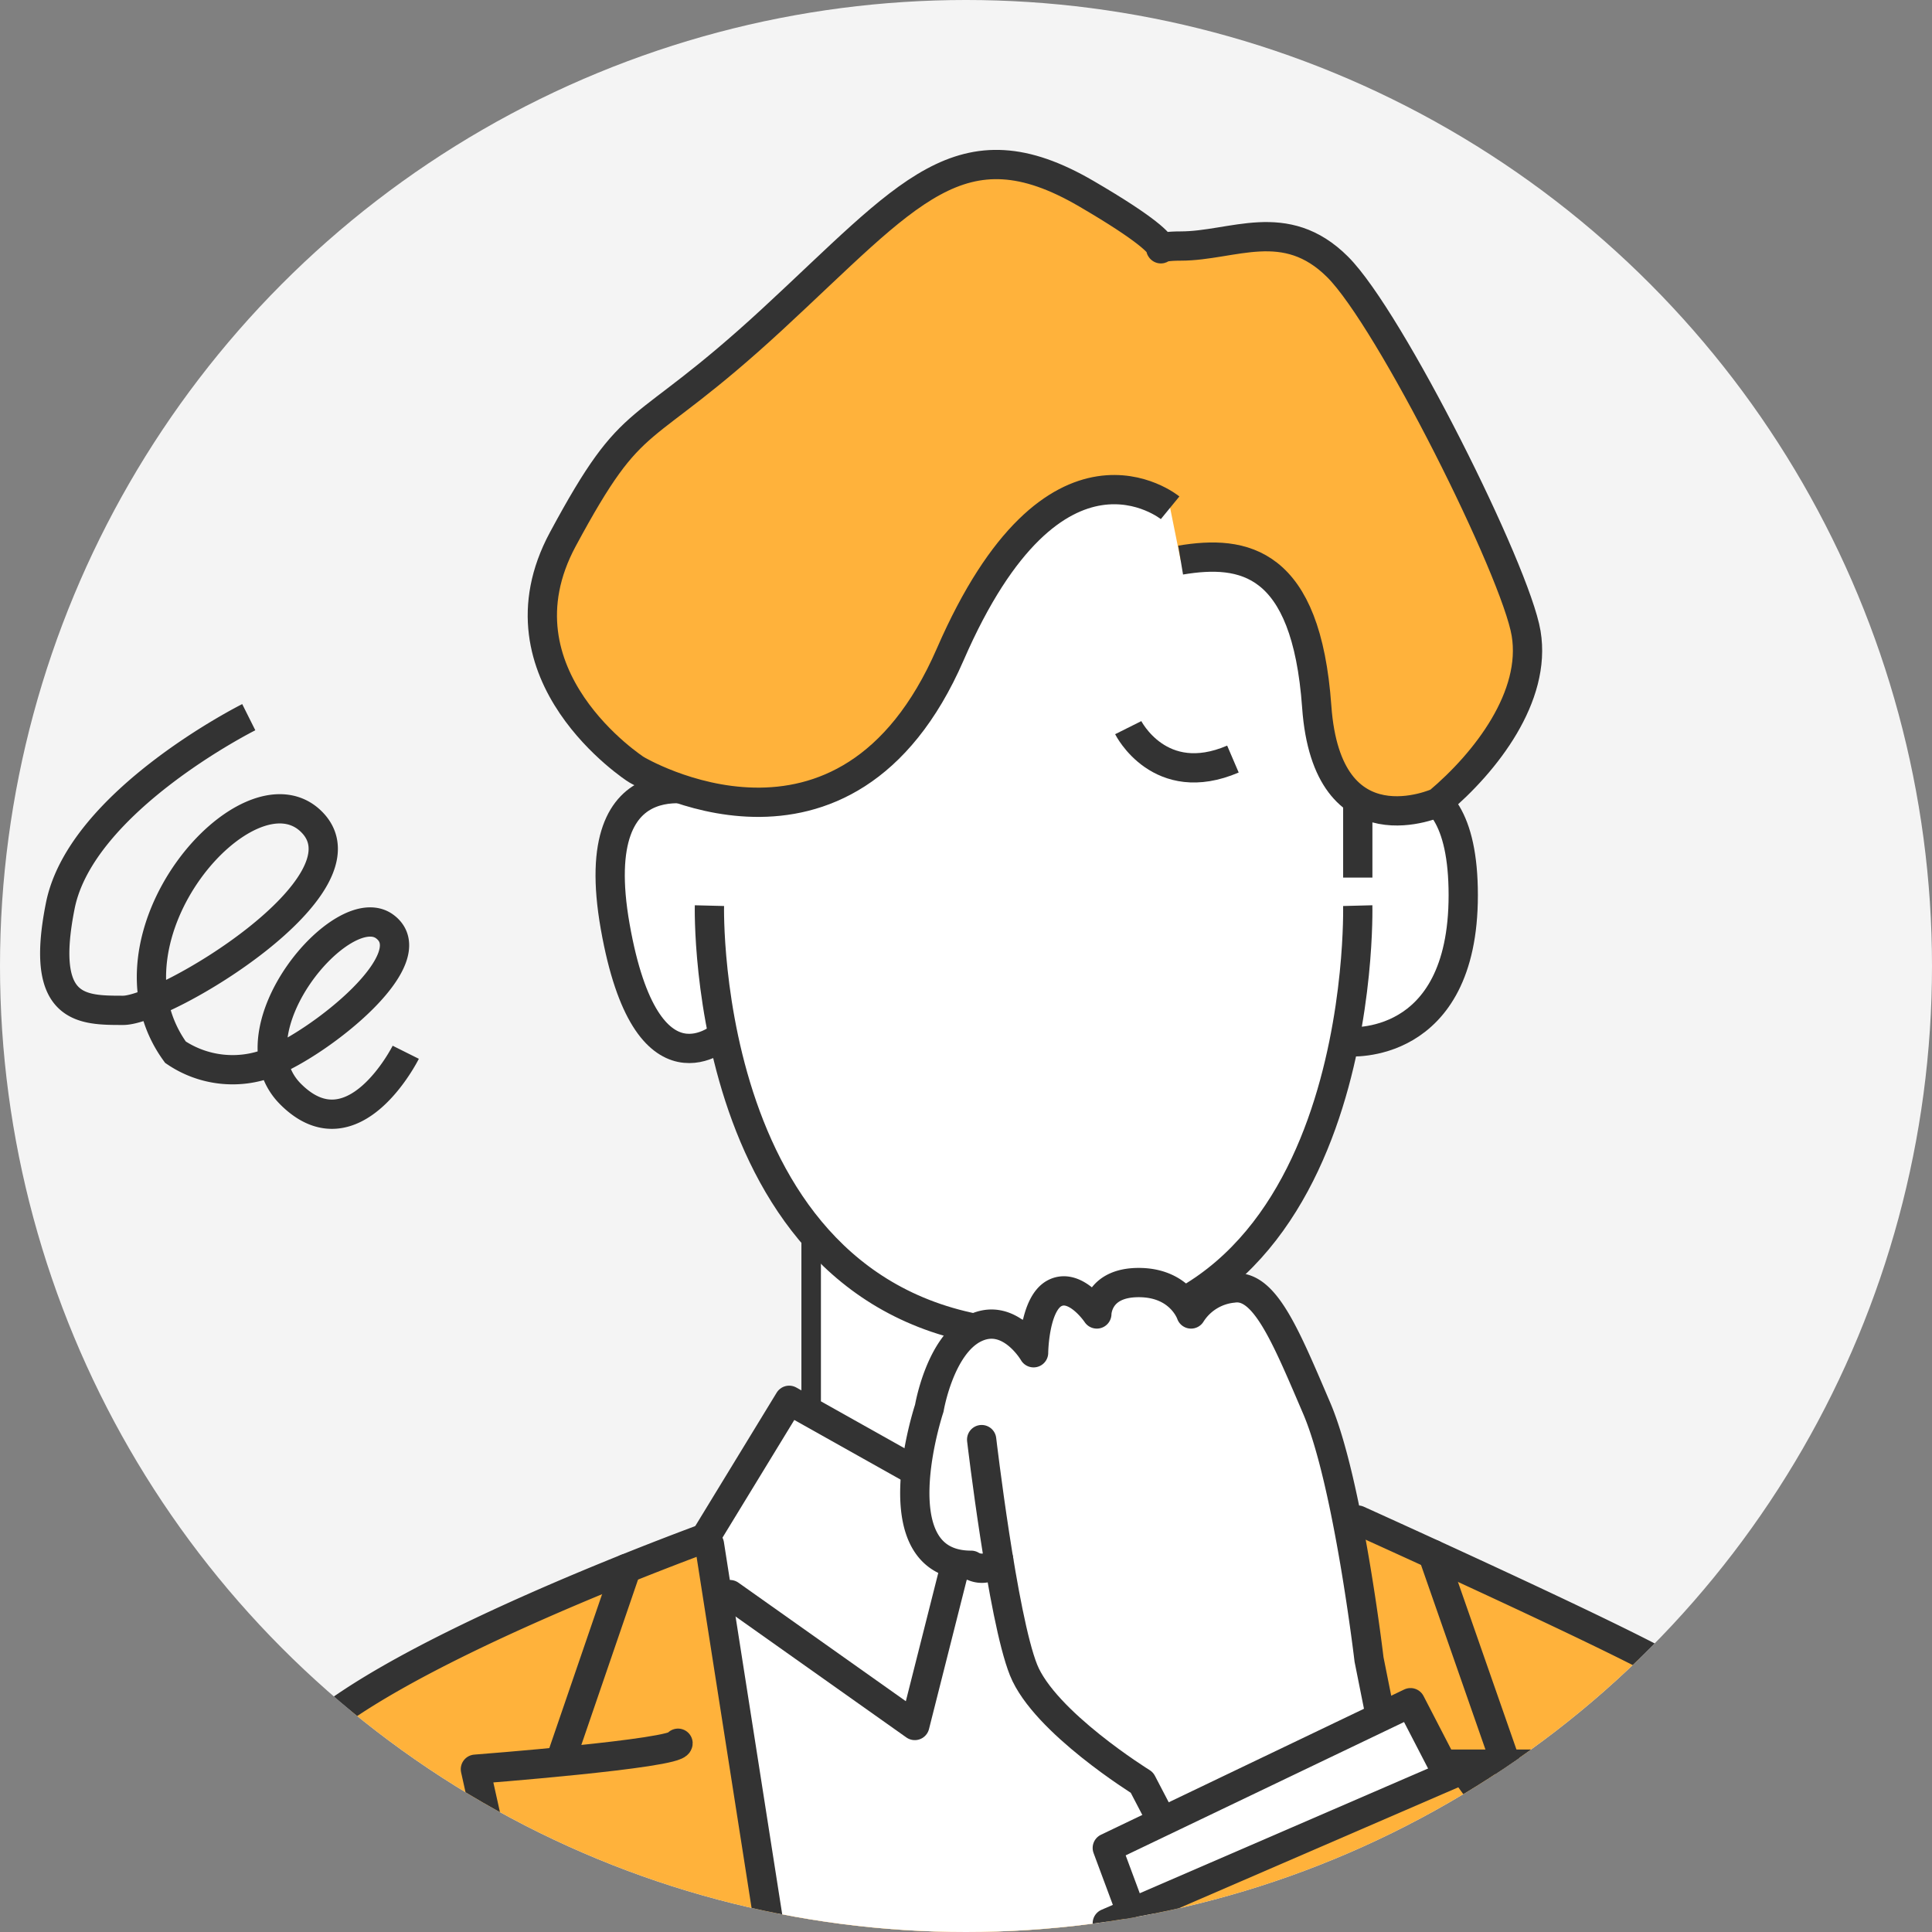
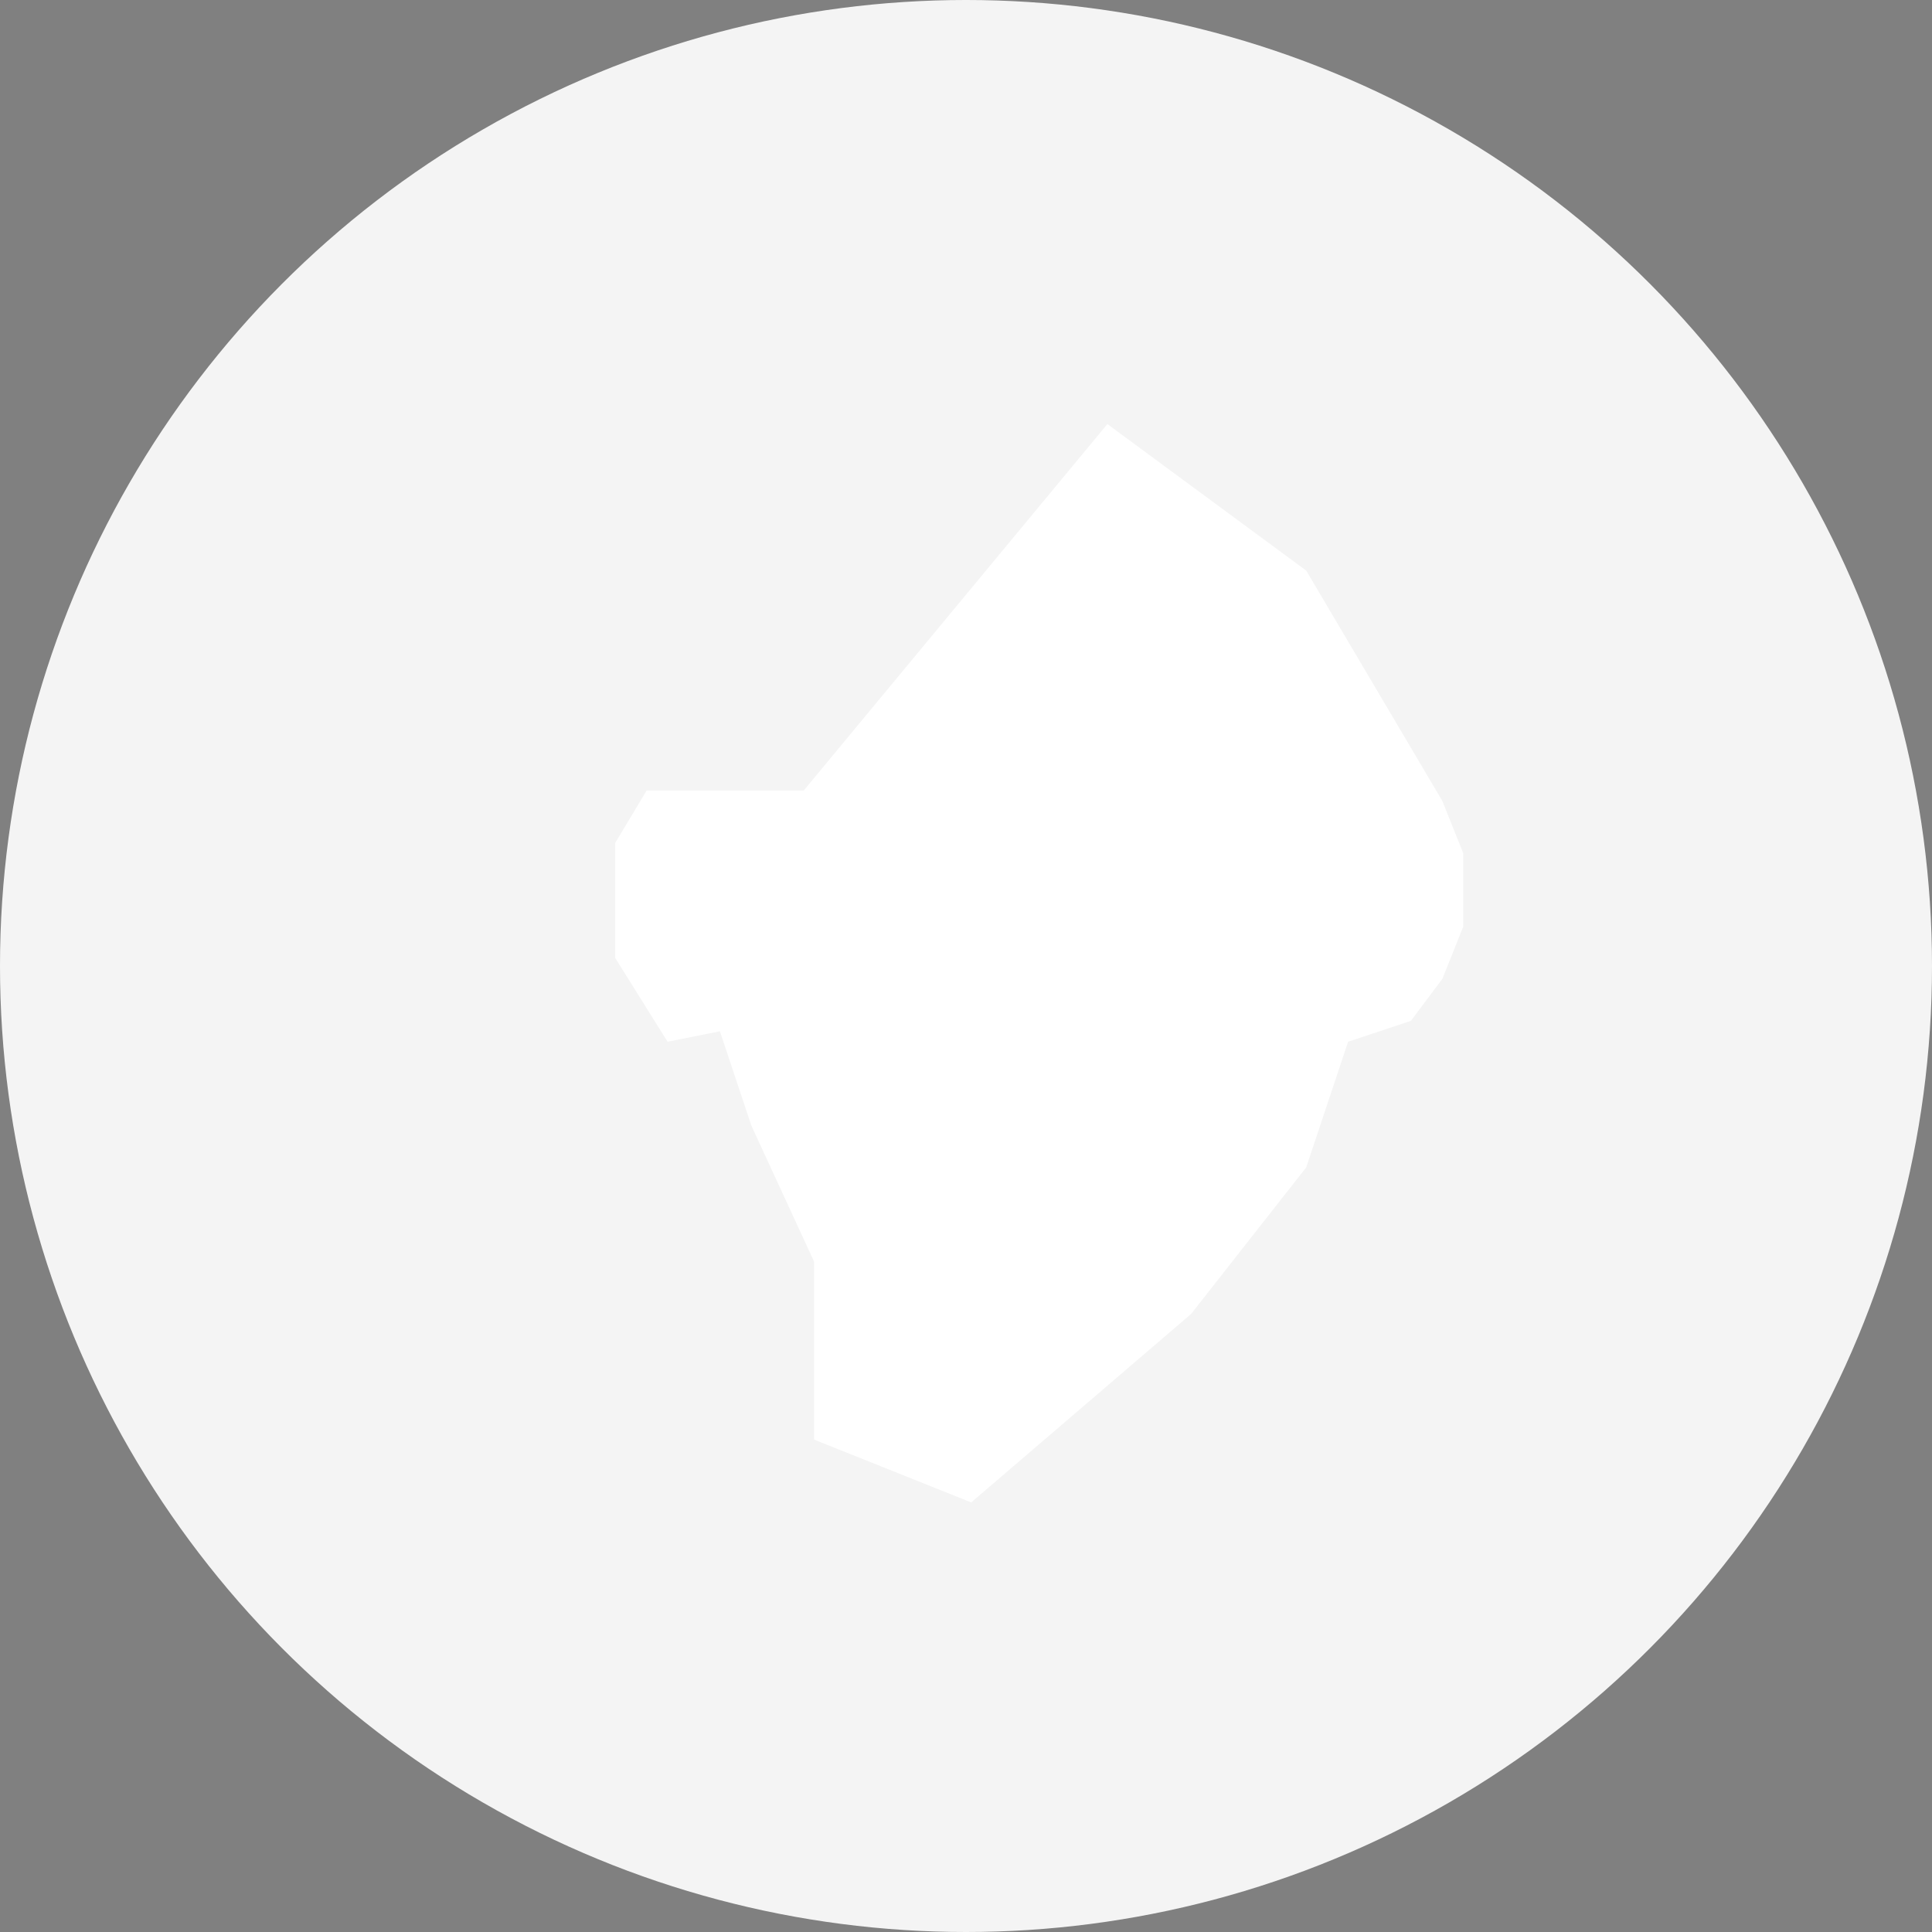
<svg xmlns="http://www.w3.org/2000/svg" width="198" height="198" viewBox="0 0 198 198">
  <rect x="0" y="0" width="198" height="198" fill="#808080" stroke="none" />
  <defs>
    <clipPath id="a">
      <circle cx="99" cy="99" r="99" transform="translate(565 10893)" fill="#f4f4f4" />
    </clipPath>
    <clipPath id="b">
-       <rect width="186.2" height="189.155" fill="none" />
-     </clipPath>
+       </clipPath>
  </defs>
  <g transform="translate(-3473 -12767)">
    <circle cx="99" cy="99" r="99" transform="translate(3473 12767)" fill="#f4f4f4" />
    <g transform="translate(2908 1874)" clip-path="url(#a)">
      <g transform="translate(569 10908.251)">
        <path d="M91.514,136.805l-16.1-6.438V112.126L68.981,98.177,65.762,88.52,60.4,89.593l-5.365-8.584v-11.8l3.219-5.365h16.1l31.117-37.555L125.85,41.308,139.8,64.914l2.146,5.365V77.79L139.8,83.155l-3.219,4.292-6.438,2.146-4.292,12.876-11.8,15.022Z" transform="translate(4.017 1.919)" fill="#fff" />
        <g clip-path="url(#b)">
          <path d="M130.473,72.286s1.159,45.066-33.177,43.993S64.032,72.286,64.032,72.286" transform="translate(4.674 5.277)" fill="none" stroke="#333" stroke-miterlimit="10" stroke-width="3" />
          <path d="M64.721,61.629s-12.873-4.621-9.654,13.62S66.119,86.369,66.119,86.369" transform="translate(3.982 4.461)" fill="none" stroke="#333" stroke-miterlimit="10" stroke-width="3" />
          <path d="M125.032,87.066s11.8,1.073,11.8-15.022-10.812-10.01-10.812-10.01" transform="translate(9.128 4.446)" fill="none" stroke="#333" stroke-miterlimit="10" stroke-width="3" />
          <path d="M112.409,36.679s-11.8-9.657-22.533,15.022-32.19,11.8-32.19,11.8S42.664,53.847,50.175,39.9s7.511-9.657,21.46-22.533S90.949-3.022,103.825,4.489s4.292,5.365,9.657,5.365,10.73-3.219,16.1,2.146,18.241,31.117,19.314,37.555-4.074,13.153-9.012,17.306c0,0-11.375,5.227-12.448-9.8s-7.511-16.1-13.949-15.022" transform="translate(3.509 0.11)" fill="#ffb23b" />
          <path d="M112.409,36.679s-11.8-9.657-22.533,15.022-32.19,11.8-32.19,11.8S42.664,53.847,50.175,39.9s7.511-9.657,21.46-22.533S90.949-3.022,103.825,4.489s4.292,5.365,9.657,5.365,10.73-3.219,16.1,2.146,18.241,31.117,19.314,37.555-4.074,13.153-9.012,17.306c0,0-11.375,5.227-12.448-9.8s-7.511-16.1-13.949-15.022" transform="translate(3.509 0.11)" fill="none" stroke="#333" stroke-miterlimit="10" stroke-width="3" />
          <path d="M104.032,55.286s3.219,6.438,10.73,3.219" transform="translate(7.594 4.036)" fill="none" stroke="#333" stroke-miterlimit="10" stroke-width="3" />
          <path d="M133.838,130.974s26.907,12.725,32.272,16.1S183.278,157.2,183.278,175.2l-165.242,2.25a33.8,33.8,0,0,1,6.438-21.374C31.985,145.949,68.79,132.2,68.79,132.2Z" transform="translate(1.313 9.561)" fill="#ffb23b" />
          <path d="M18.036,175.3a31.11,31.11,0,0,1,6.438-20.387c7.511-9.657,44.316-22.771,44.316-22.771l65.049-1.17s26.907,12.138,32.272,15.357,17.168,9.657,17.168,26.825" transform="translate(1.313 9.561)" fill="none" stroke="#333" stroke-linecap="round" stroke-linejoin="round" stroke-width="3" />
          <path d="M64.032,133.217l8.17-13.685L90.857,130l5.365,19.314,11.8,9.657,1.073,3.219-4.292,2.146,2.146,6.438-2.146,2.146,1.073,2.146H71.543l-6.438-36.482Z" transform="translate(4.674 8.726)" fill="#fff" />
          <path d="M63.615,133.653l8.617-14.121L90.887,130l-5.778,22.859L66.166,139.445" transform="translate(4.644 8.726)" fill="none" stroke="#333" stroke-linecap="round" stroke-linejoin="round" stroke-width="3" />
          <path d="M103.732,165l2.907,8.737,31.117-16.1-3.219-6.438-3.219,1.073-4.292-23.606-7.511-19.314h-4.292L112,111.505l-5.365-3.219-3.219,1.073H99.127l-2.146,1.073-1.073,3.219-6.438-1.073L86.251,115.8l-3.219,11.8,2.146,7.511,4.292,2.146,3.219-1.073,3.219,12.876,10.73,10.73,2.146,3.219Z" transform="translate(6.061 7.905)" fill="#fff" />
          <path d="M90.032,123.286s2.146,18.241,4.292,23.606,12.132,11.538,12.132,11.538l1.817,3.484" transform="translate(6.572 9)" fill="none" stroke="#333" stroke-linecap="round" stroke-linejoin="round" stroke-width="3" />
          <path d="M131.272,152.279l-1.073-5.365s-2.146-18.241-5.365-25.752-5.365-12.812-8.584-12.307a5.728,5.728,0,0,0-4.292,2.65s-1.073-3.219-5.365-3.219-4.292,3.219-4.292,3.219-2.146-3.219-4.292-2.146-2.189,6.121-2.189,6.121-2.464-4.265-6.039-2.511-4.648,8.192-4.648,8.192-5.365,16.1,4.292,16.1a2.108,2.108,0,0,0,2.812-.587" transform="translate(6.106 7.905)" fill="none" stroke="#333" stroke-linecap="round" stroke-linejoin="round" stroke-width="3" />
-           <path d="M136.368,154.715l-3.26-6.3L102.032,163.3l2.146,5.77" transform="translate(7.448 10.834)" fill="none" stroke="#333" stroke-linecap="round" stroke-linejoin="round" stroke-width="3" />
+           <path d="M136.368,154.715l-3.26-6.3l2.146,5.77" transform="translate(7.448 10.834)" fill="none" stroke="#333" stroke-linecap="round" stroke-linejoin="round" stroke-width="3" />
          <path d="M151.39,172.492l-12.876-17.725-36.482,15.786,3.219,5.158" transform="translate(7.448 11.298)" fill="none" stroke="#333" stroke-linecap="round" stroke-linejoin="round" stroke-width="3" />
          <line y2="17.273" transform="translate(79.132 110.984)" fill="none" stroke="#333" stroke-linecap="round" stroke-linejoin="round" stroke-width="2" />
          <line x1="6.507" y2="18.976" transform="translate(53.685 145.5)" fill="none" stroke="#333" stroke-linecap="round" stroke-linejoin="round" stroke-width="3" />
          <path d="M62.445,152.286c0,1.073-20.767,2.662-20.767,2.662l4.1,18.415" transform="translate(3.043 11.117)" fill="none" stroke="#333" stroke-linecap="round" stroke-linejoin="round" stroke-width="3" />
          <line x2="7.508" y2="21.512" transform="translate(142.839 144.037)" fill="none" stroke="#333" stroke-linecap="round" stroke-linejoin="round" stroke-width="3" />
          <path d="M147.267,170.066l1.788-15.781H134.032" transform="translate(9.785 11.263)" fill="none" stroke="#333" stroke-linecap="round" stroke-linejoin="round" stroke-width="3" />
          <line x2="6.975" y2="44.53" transform="translate(68.706 143.016)" fill="none" stroke="#333" stroke-linecap="round" stroke-linejoin="round" stroke-width="3" />
          <line y1="8.21" transform="translate(135.151 66.48)" fill="none" stroke="#333" stroke-miterlimit="10" stroke-width="3" />
          <path d="M21.385,54.286S4.217,62.87,2.071,73.6,4.217,84.33,8.509,84.33,34.261,71.454,27.823,65.016,5.29,76.819,13.874,88.622A10.448,10.448,0,0,0,23.531,89.7c5.365-2.146,16.1-10.73,11.8-13.949s-16.1,10.73-9.657,17.168,11.8-4.292,11.8-4.292" transform="translate(0.11 3.963)" fill="none" stroke="#333" stroke-miterlimit="10" stroke-width="3" />
        </g>
      </g>
    </g>
  </g>
</svg>